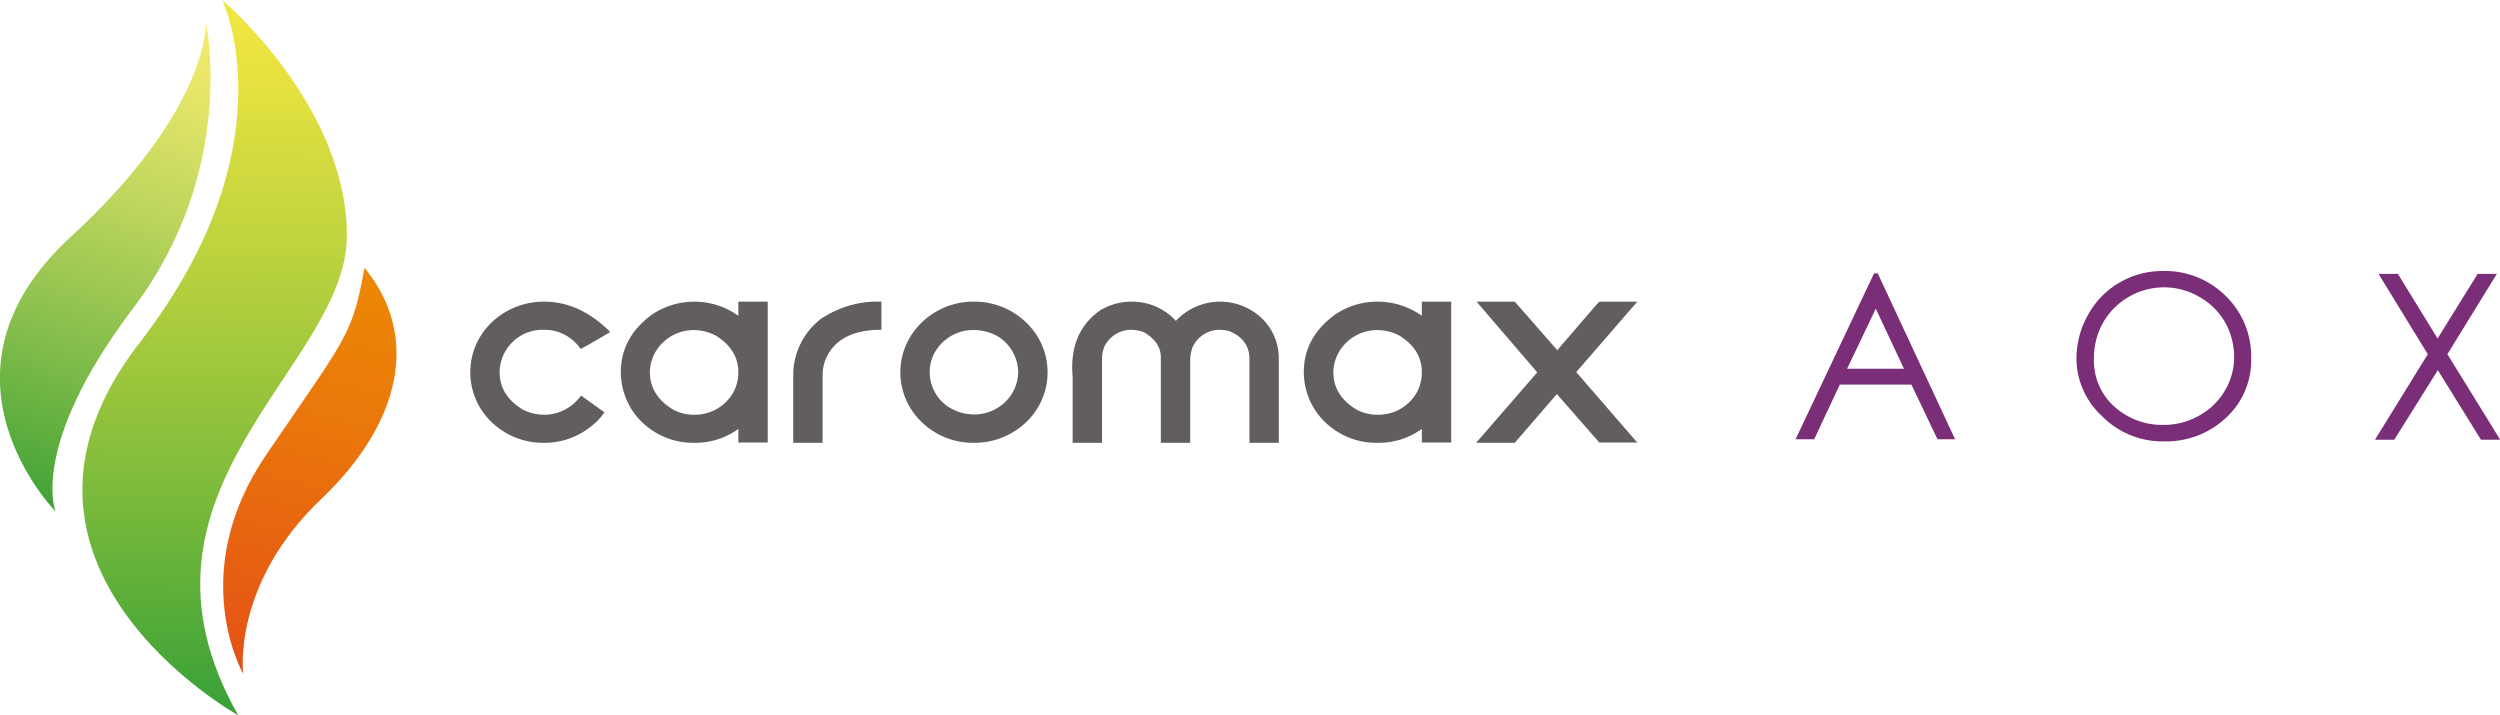
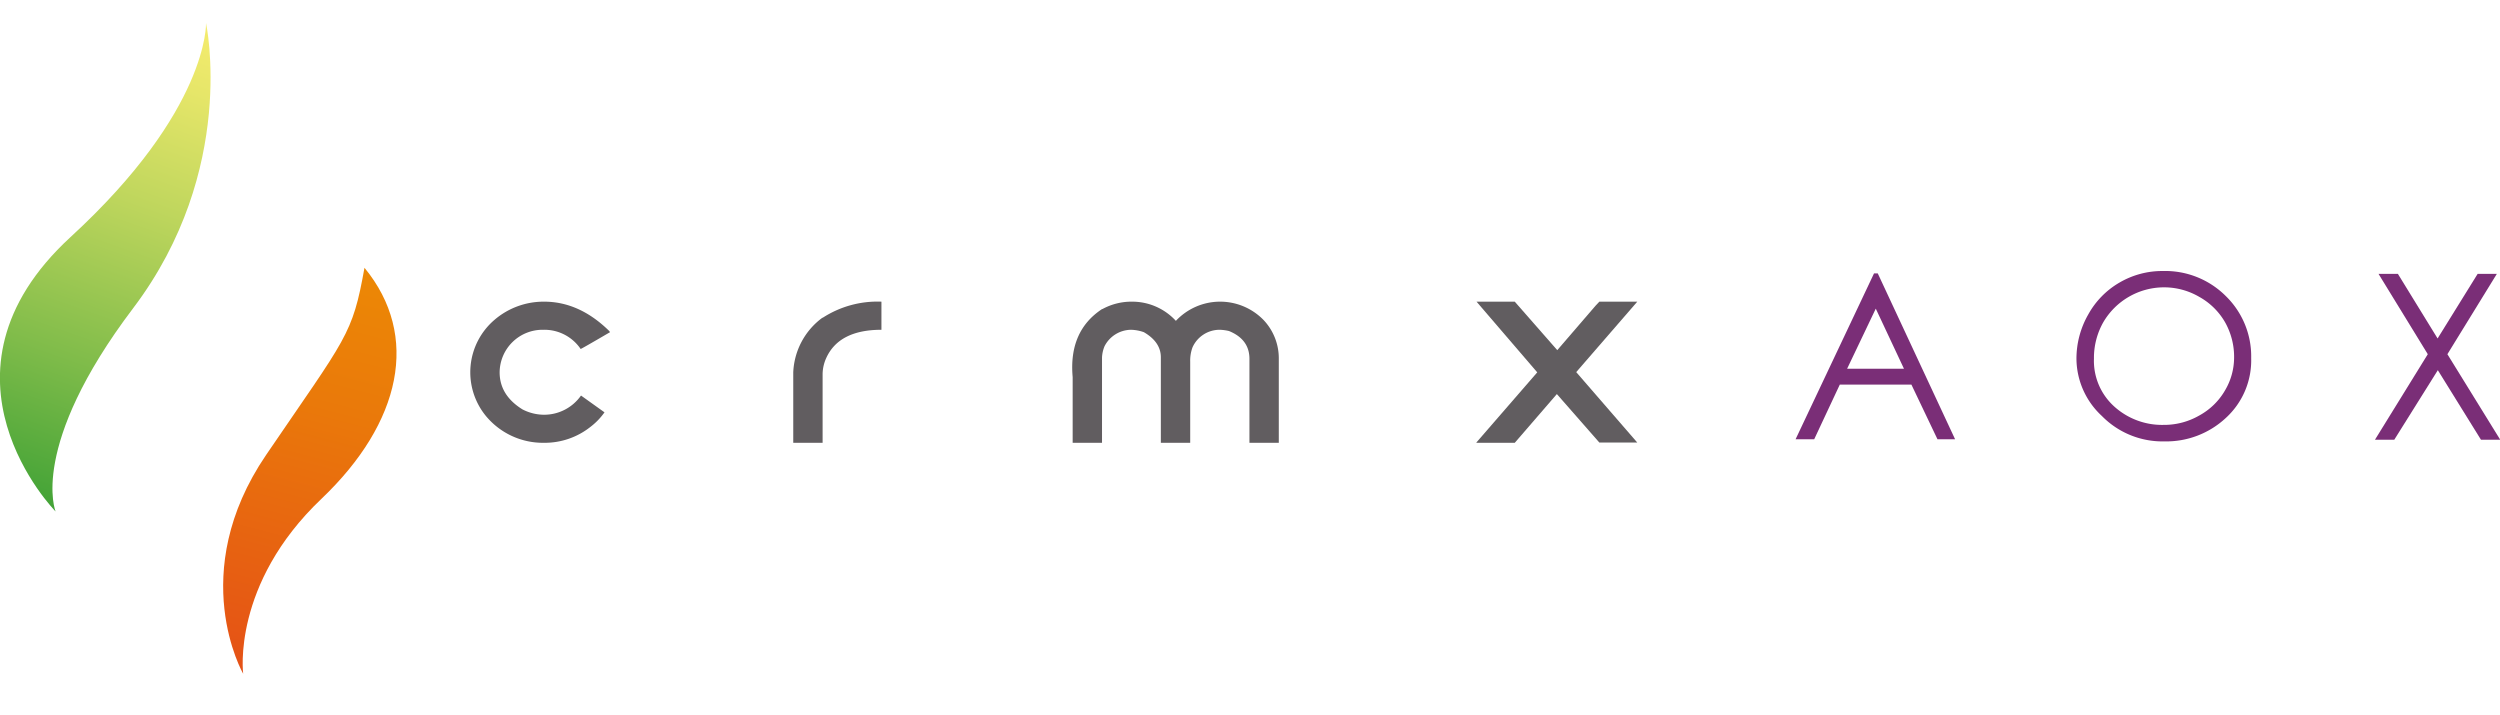
<svg xmlns="http://www.w3.org/2000/svg" id="Capa_1" data-name="Capa 1" viewBox="0 0 425.81 121.84">
  <defs>
    <style>.cls-1{fill:#7a2e77;}.cls-2{fill:url(#Degradado_sin_nombre_15);}.cls-3{fill:url(#Degradado_sin_nombre_20);}.cls-4{fill:url(#Degradado_sin_nombre_19);}.cls-5{fill:#615d60;}</style>
    <linearGradient id="Degradado_sin_nombre_15" x1="36.23" y1="122.12" x2="36.89" y2="0.48" gradientUnits="userSpaceOnUse">
      <stop offset="0" stop-color="#37a037" />
      <stop offset="0.32" stop-color="#7dbb3b" />
      <stop offset="0.65" stop-color="#bdd33e" />
      <stop offset="0.88" stop-color="#e4e140" />
      <stop offset="1" stop-color="#f3e741" />
    </linearGradient>
    <linearGradient id="Degradado_sin_nombre_20" x1="2.77" y1="85.28" x2="31.64" y2="3.02" gradientUnits="userSpaceOnUse">
      <stop offset="0" stop-color="#41a236" />
      <stop offset="0.3" stop-color="#80bc4a" />
      <stop offset="0.63" stop-color="#bfd65d" />
      <stop offset="0.87" stop-color="#e6e669" />
      <stop offset="1" stop-color="#f5ec6e" />
    </linearGradient>
    <linearGradient id="Degradado_sin_nombre_19" x1="43.71" y1="114.07" x2="61.43" y2="46.03" gradientUnits="userSpaceOnUse">
      <stop offset="0" stop-color="#e55216" />
      <stop offset="0" stop-color="#e55216" />
      <stop offset="0.66" stop-color="#ea790a" />
      <stop offset="1" stop-color="#ec8805" />
    </linearGradient>
  </defs>
  <path class="cls-1" d="M319.83,46.57,333,74.82h-3l-4.44-9.31H313.36L309,74.82h-3.17l13.36-28.25Zm-.34,6L314.61,62.8h9.68Z" />
  <path class="cls-1" d="M368.4,46.16a14.6,14.6,0,0,1,10.72,4.28A14.32,14.32,0,0,1,383.43,61a13.27,13.27,0,0,1-4.31,10.18,14.89,14.89,0,0,1-10.49,4A14.45,14.45,0,0,1,358,70.85a13.38,13.38,0,0,1-4.33-9.72,15.14,15.14,0,0,1,2-7.55A14.2,14.2,0,0,1,361,48.13,14.41,14.41,0,0,1,368.4,46.16Zm.11,2.78a12,12,0,0,0-10.3,6,12.32,12.32,0,0,0-1.56,6.16,10.46,10.46,0,0,0,3.47,8.15,12.14,12.14,0,0,0,8.39,3.12,12,12,0,0,0,6.08-1.6A11.32,11.32,0,0,0,379,66.45,11,11,0,0,0,380.52,61,12,12,0,0,0,379,54.92a11.49,11.49,0,0,0-4.4-4.35A11.88,11.88,0,0,0,368.51,48.94Z" />
  <path class="cls-1" d="M405.12,46.65h3.3l6.76,11,6.82-11h3.27l-8.42,13.68,9,14.57h-3.28l-7.35-11.85L407.8,74.9h-3.29l9-14.57Z" />
-   <path class="cls-2" d="M37.84,0S59.13,17.9,59.08,40.22s-40.3,43.24-18.5,81.62c0,0-46.08-25.61-16.82-63.44C49.82,24.71,37.84,0,37.84,0Z" />
  <path class="cls-3" d="M35.09,3.93s5.42,25-12.41,48.56S9.47,87.12,9.47,87.12-13.46,63.83,12,40.39C35.63,18.7,35.09,3.93,35.09,3.93Z" />
  <path class="cls-4" d="M62.08,45.61c-2.07,11.55-3,11.68-16.75,31.87s-3.91,37.28-3.91,37.28-2-15.23,13.35-29.82C68.35,72,71.6,57.18,62.08,45.61Z" />
  <path class="cls-5" d="M92.68,51.38q6,0,11.09,5l.13.2c-3.27,1.91-4.94,2.86-5,2.86a7.46,7.46,0,0,0-6.36-3.27,7.31,7.31,0,0,0-7.44,7.25c0,2.59,1.29,4.7,3.89,6.31a8.05,8.05,0,0,0,3.66.91,7.67,7.67,0,0,0,6.31-3.27l4,2.86a11.33,11.33,0,0,1-2.42,2.5,12.53,12.53,0,0,1-7.79,2.69h-.15a12.61,12.61,0,0,1-9.93-4.68,11.74,11.74,0,0,1,1.54-16.25A12.85,12.85,0,0,1,92.68,51.38Z" />
-   <path class="cls-5" d="M118.25,51.38a12.83,12.83,0,0,1,7.45,2.37h.06V51.38h5v24h-5V73.06a12.52,12.52,0,0,1-7.12,2.36H118a12.53,12.53,0,0,1-9.74-4.72,12,12,0,0,1-2.52-7.28q0-6,5.37-9.88A12.88,12.88,0,0,1,118.25,51.38Zm-7.56,12q0,4,4,6.41a7.51,7.51,0,0,0,3.44.85h.32a7.54,7.54,0,0,0,5.93-3,6.92,6.92,0,0,0,1.37-3.95v-.33q0-3.75-3.72-6.14a8.16,8.16,0,0,0-3.83-1,7.59,7.59,0,0,0-6.08,3A7.16,7.16,0,0,0,110.69,63.38Z" />
  <path class="cls-5" d="M140.07,54.12h.06a17.17,17.17,0,0,1,10-2.74v4.79q-7.25,0-9.42,4.85a6.8,6.8,0,0,0-.6,2.63V75.42h-5v-12A12.17,12.17,0,0,1,140.07,54.12Z" />
-   <path class="cls-5" d="M166,51.38a12.61,12.61,0,0,1,8.77,3.54,11.7,11.7,0,0,1-.38,17.34,12.7,12.7,0,0,1-8.44,3.16h-.1a12.56,12.56,0,0,1-9.55-4.25,11.67,11.67,0,0,1-.71-14.63A12.61,12.61,0,0,1,166,51.38ZM158.36,63v.31l-.07.06.07,0v.33a7.12,7.12,0,0,0,2.89,5.41,8.18,8.18,0,0,0,4.6,1.48,7.58,7.58,0,0,0,6.14-3,7.15,7.15,0,0,0,1.43-4.18,7.29,7.29,0,0,0-3.61-6.2,8.57,8.57,0,0,0-4.07-1,7.52,7.52,0,0,0-6.25,3.37A6.75,6.75,0,0,0,158.36,63Z" />
  <path class="cls-5" d="M187.71,52.64h.06a10.31,10.31,0,0,1,5-1.26,10.1,10.1,0,0,1,7.51,3.27,10.32,10.32,0,0,1,14.92-.16,9.48,9.48,0,0,1,2.61,6.63v14.3h-5V61.12c0-2.22-1.17-3.8-3.49-4.74a7.75,7.75,0,0,0-1.54-.21,5.06,5.06,0,0,0-4.67,3,6.54,6.54,0,0,0-.39,2.43V75.42h-5V60.86c0-1.76-1-3.18-2.89-4.28a7,7,0,0,0-2.21-.41,5.13,5.13,0,0,0-4.49,2.8,5.62,5.62,0,0,0-.43,1.93V75.42h-5l0-11.19Q182,56.4,187.71,52.64Z" />
-   <path class="cls-5" d="M234.66,51.38a12.85,12.85,0,0,1,7.45,2.37h.06V51.38h5v24h-5V73.06A12.52,12.52,0,0,1,235,75.42h-.66a12.53,12.53,0,0,1-9.74-4.72,12,12,0,0,1-2.53-7.28q0-6,5.38-9.88A12.88,12.88,0,0,1,234.66,51.38Zm-7.56,12c0,2.69,1.34,4.83,4,6.41a7.58,7.58,0,0,0,3.45.85h.32a7.54,7.54,0,0,0,5.93-3,7,7,0,0,0,1.37-3.95v-.33q0-3.75-3.72-6.14a8.16,8.16,0,0,0-3.84-1,7.58,7.58,0,0,0-6.07,3A7.16,7.16,0,0,0,227.1,63.38Z" />
  <path class="cls-5" d="M251.49,51.38H258l7.24,8.26,6.53-7.58.64-.68h6.46l-10.4,12,10.4,12h-6.46l-7.24-8.26L258,75.42h-6.53v-.06l10.36-11.94v0Z" />
</svg>